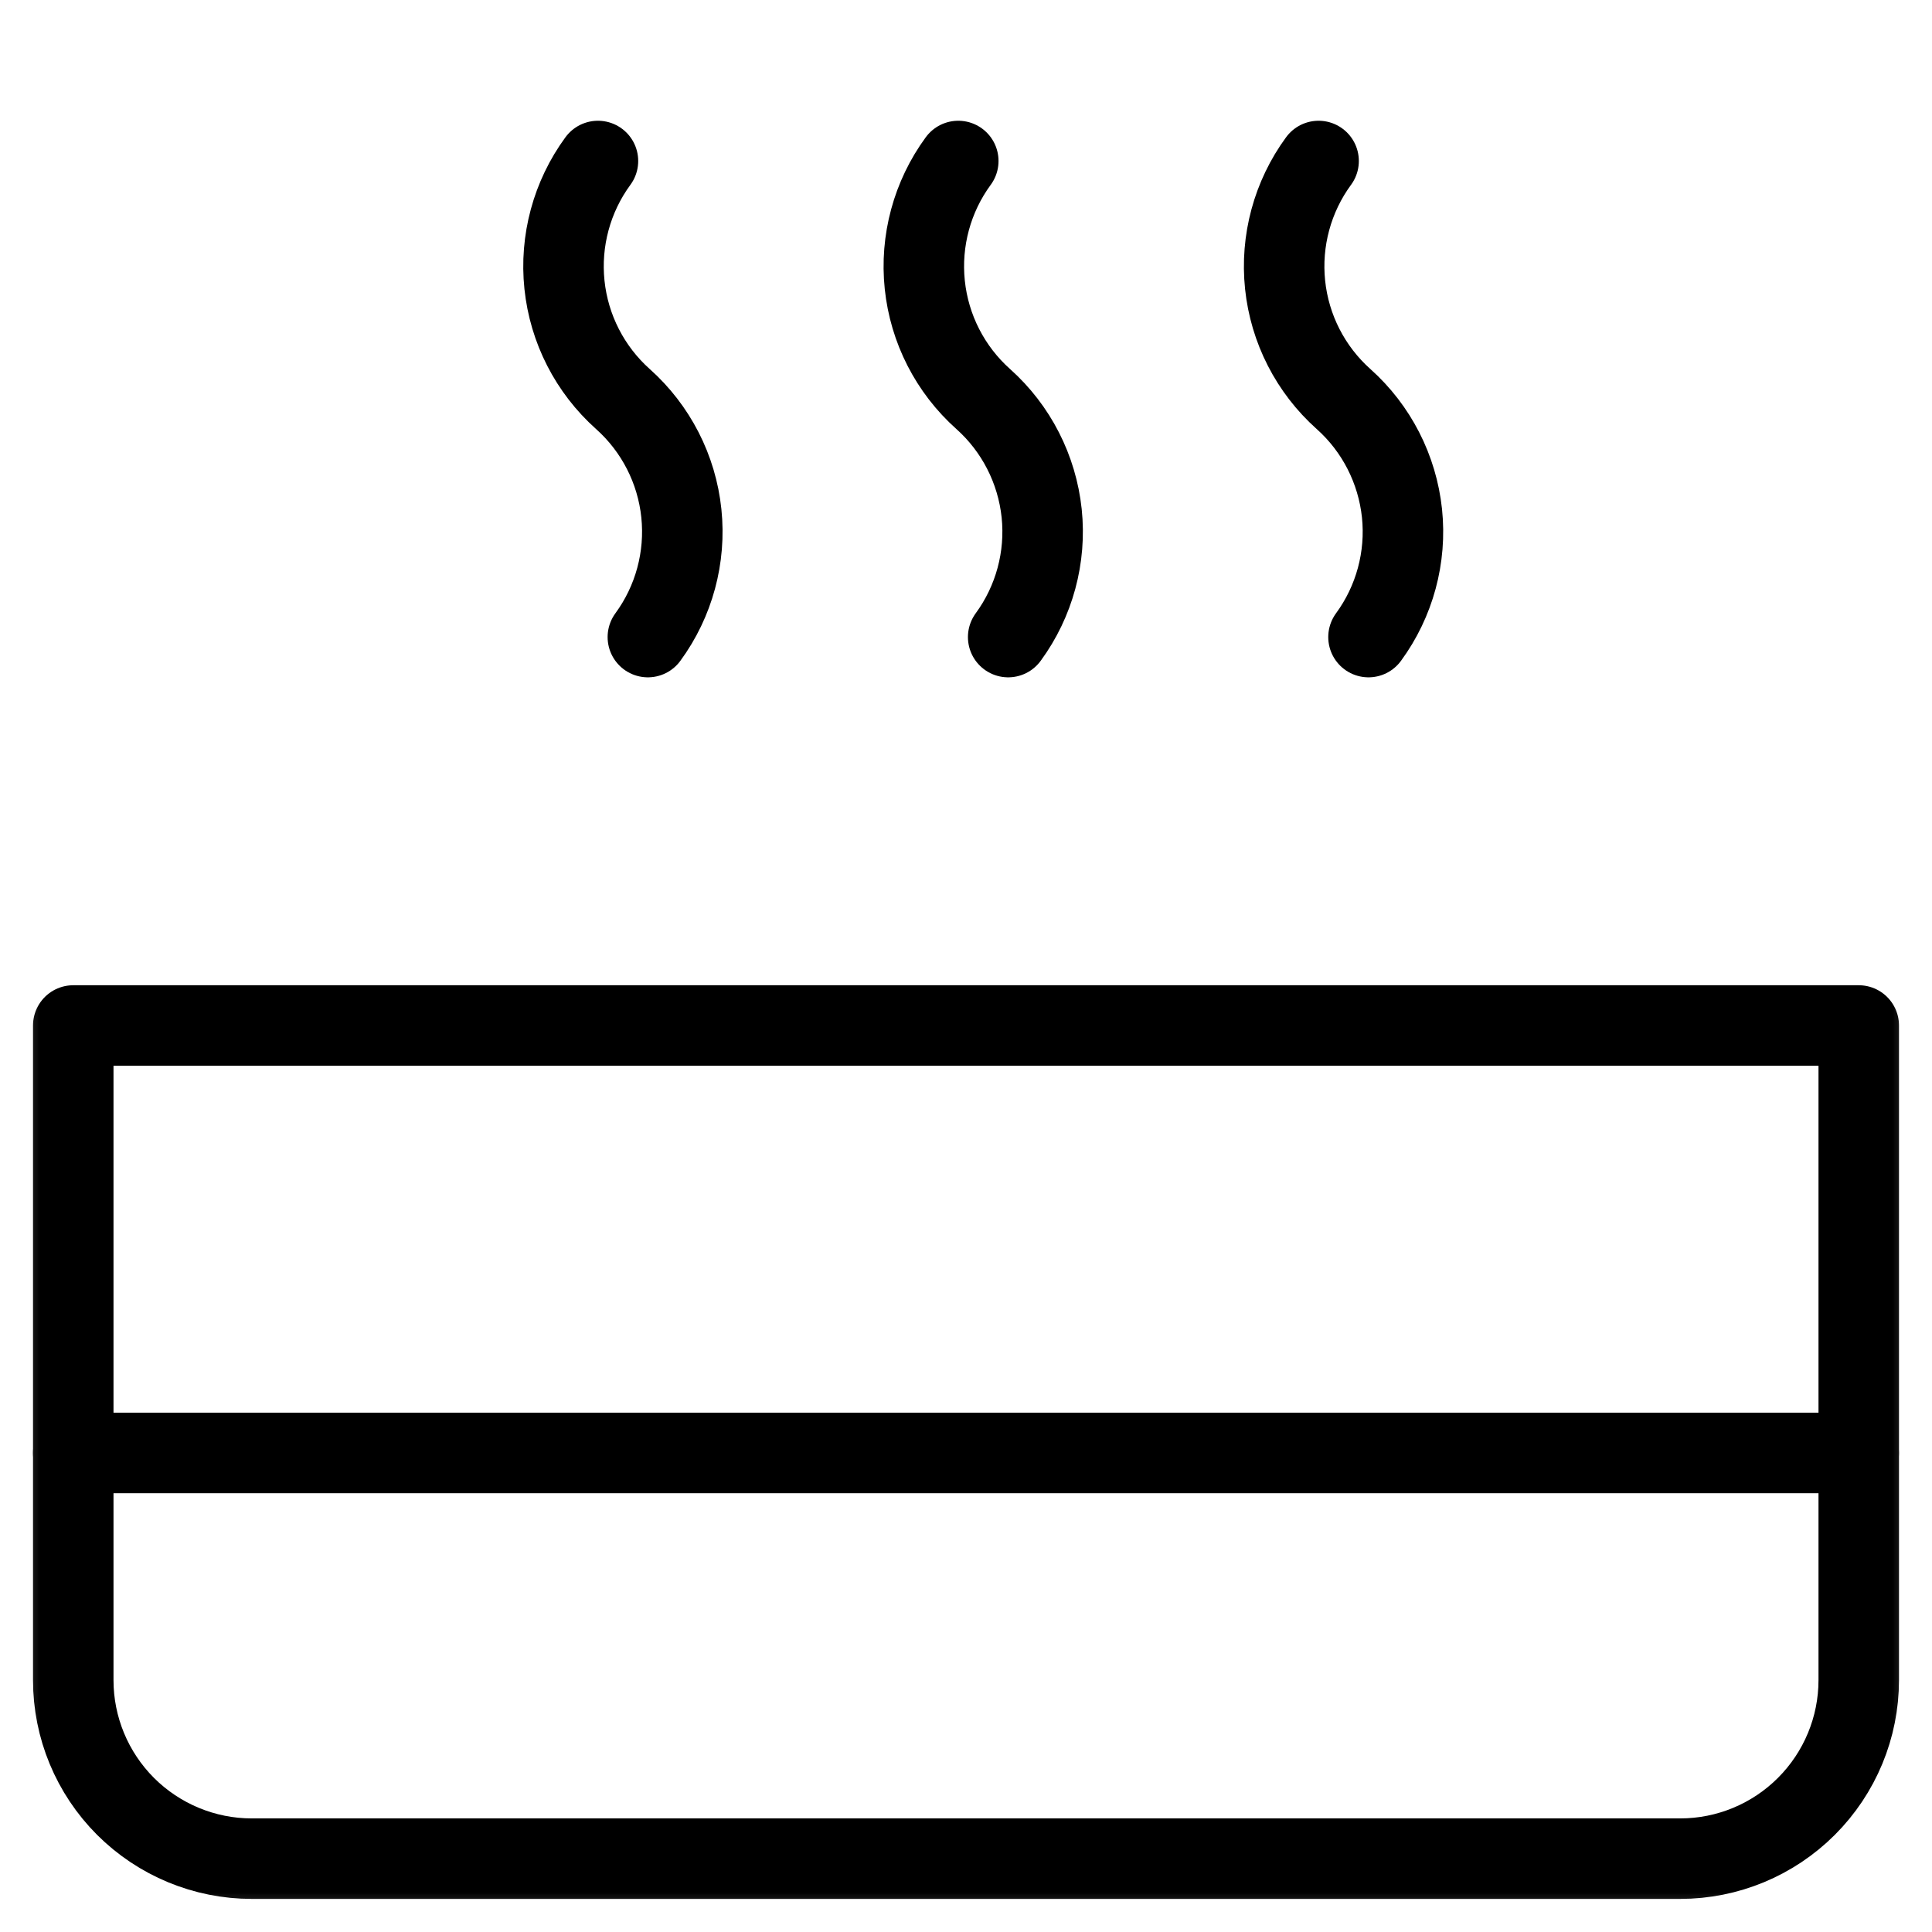
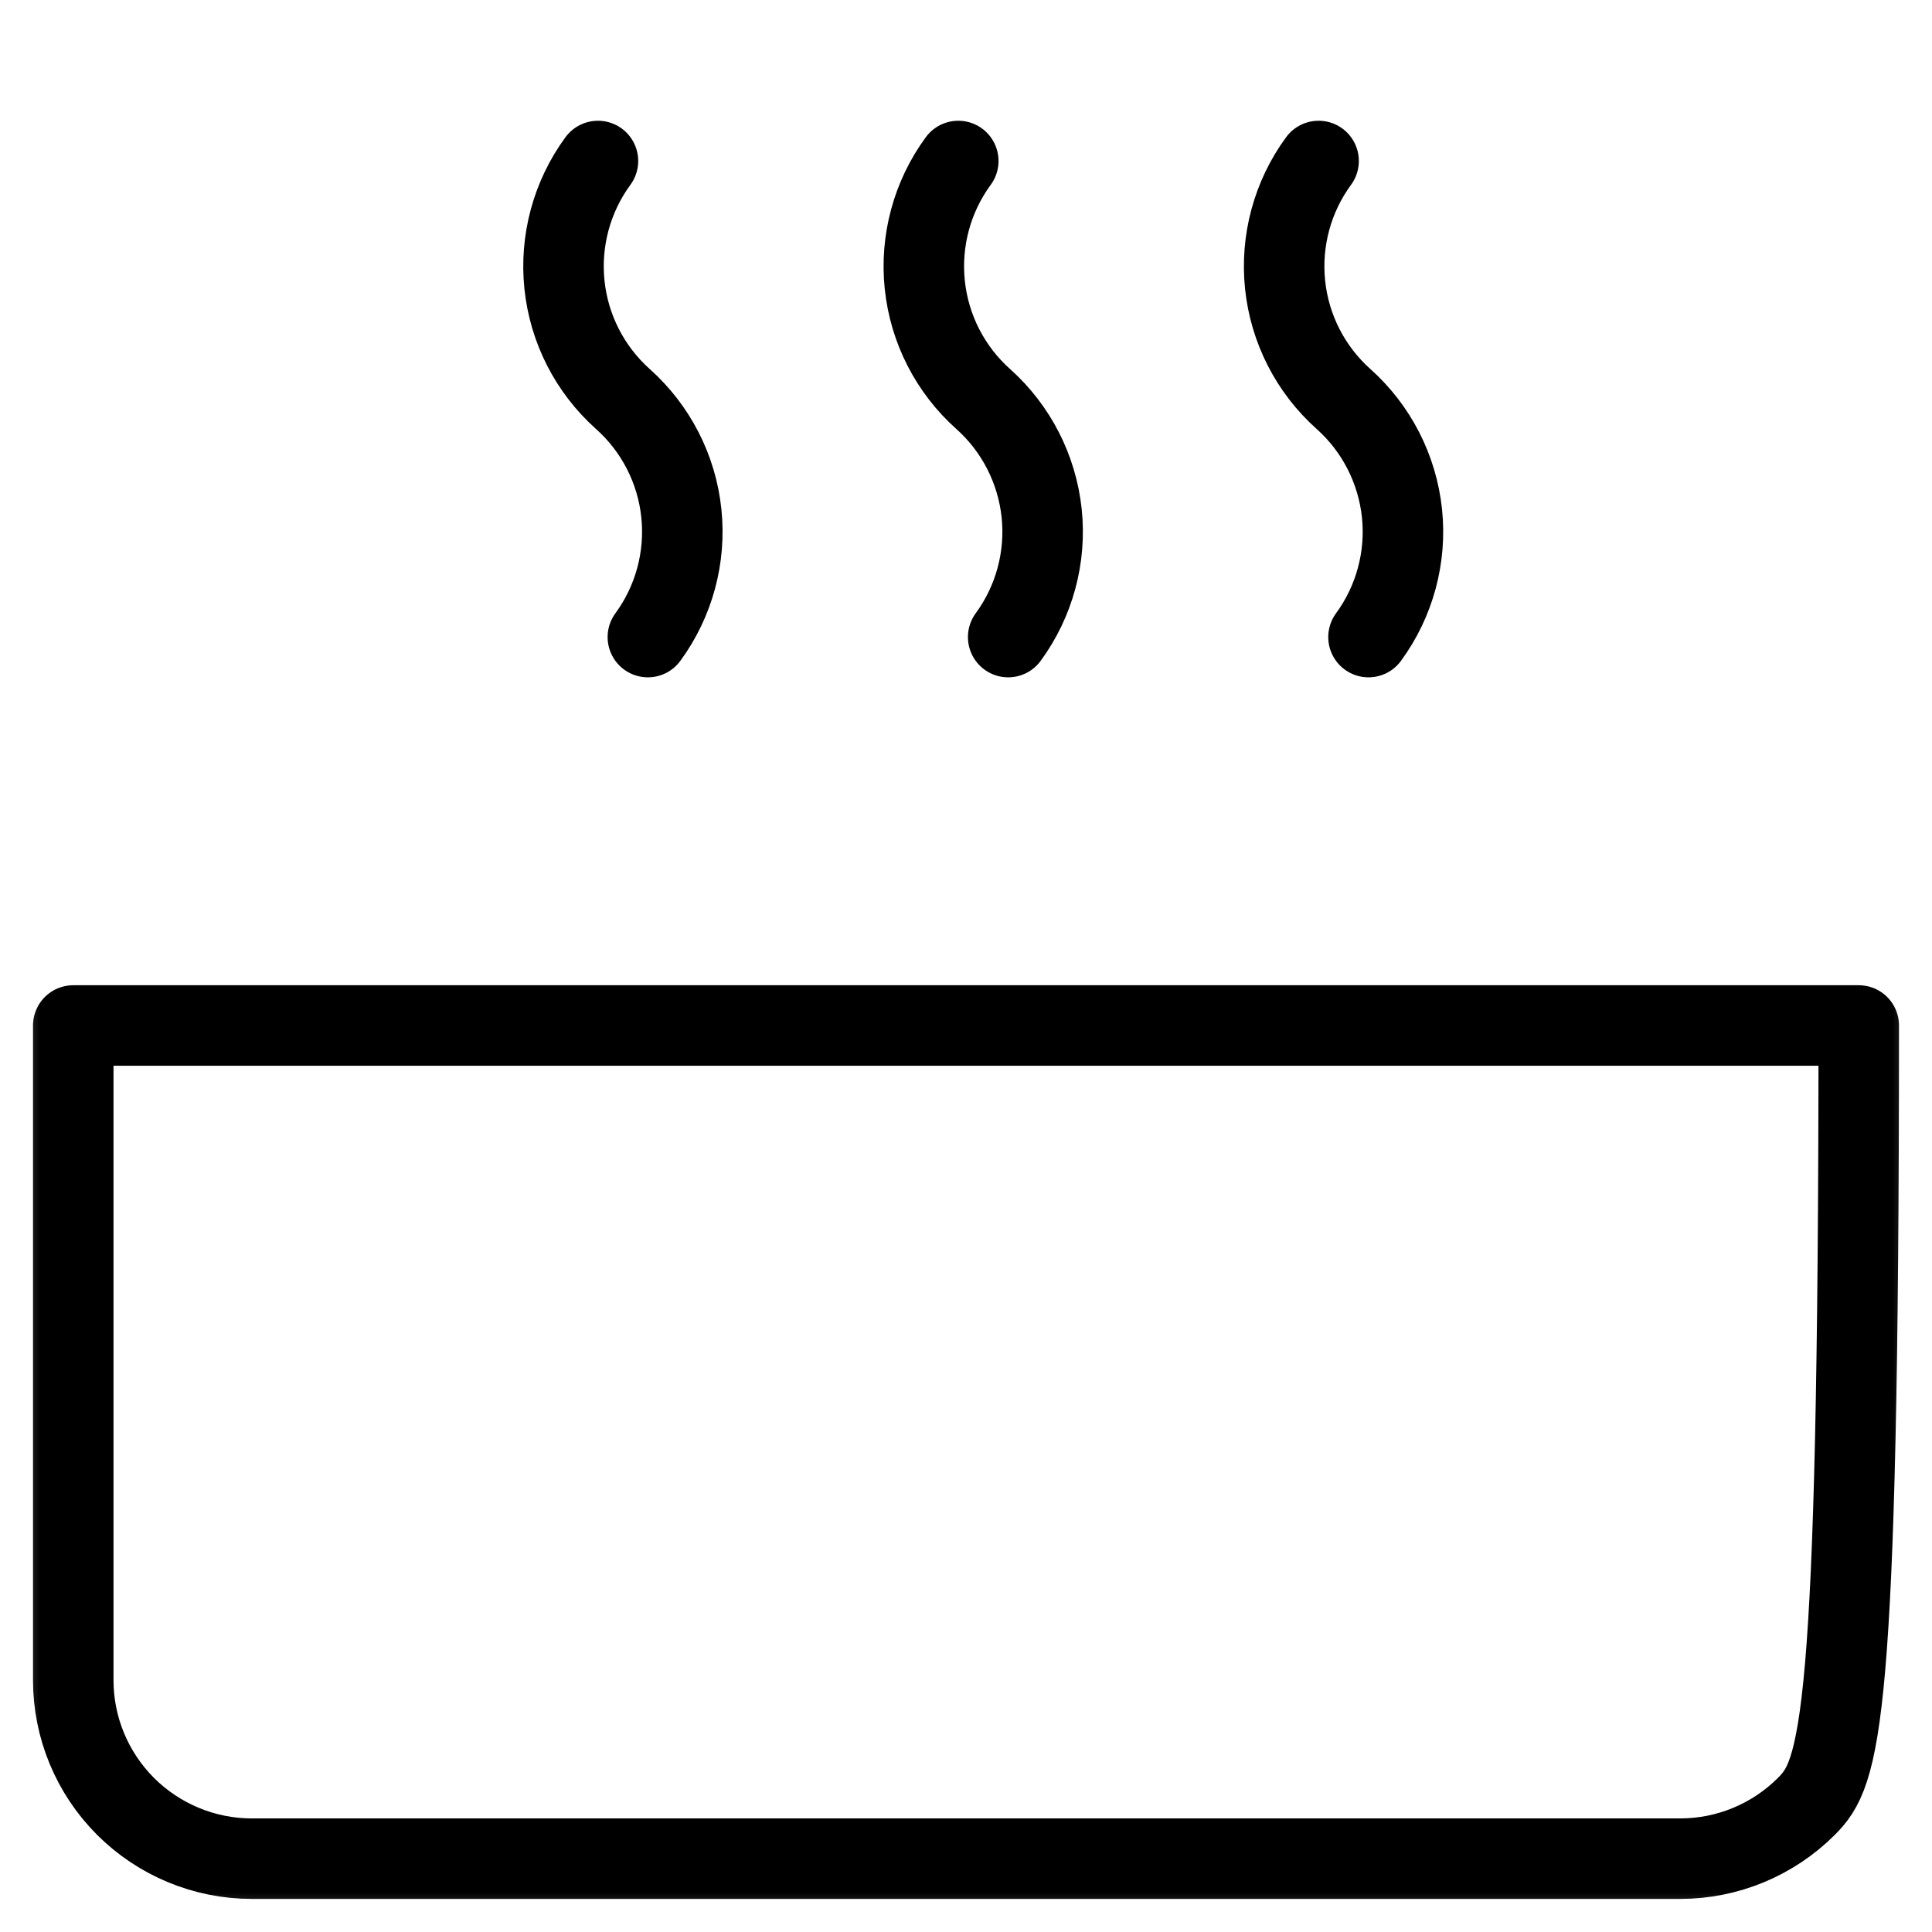
<svg xmlns="http://www.w3.org/2000/svg" width="24" height="24" viewBox="0 0 24 24" fill="none">
  <g clip-path="url(#a)">
    <mask id="b" style="mask-type:luminance" maskUnits="userSpaceOnUse" x="0" y="0" width="24" height="24">
      <path d="M24 0H0V24H24V0Z" fill="white" />
    </mask>
    <g mask="url(#b)">
-       <path d="M0.91 12.739H23.09V20.871C23.09 21.459 22.856 22.023 22.44 22.439C22.024 22.855 21.46 23.089 20.872 23.089H3.128C2.54 23.089 1.976 22.855 1.56 22.44C1.144 22.024 0.91 21.46 0.91 20.872V12.739Z" stroke="black" stroke-linecap="round" stroke-linejoin="round" />
-       <path d="M0.91 18.049H23.089" stroke="black" stroke-linecap="round" stroke-linejoin="round" />
+       <path d="M0.91 12.739H23.09C23.09 21.459 22.856 22.023 22.44 22.439C22.024 22.855 21.46 23.089 20.872 23.089H3.128C2.54 23.089 1.976 22.855 1.56 22.44C1.144 22.024 0.91 21.46 0.91 20.872V12.739Z" stroke="black" stroke-linecap="round" stroke-linejoin="round" />
    </g>
    <path d="M8.048 7.914C8.373 7.471 8.521 6.922 8.464 6.376C8.407 5.829 8.148 5.323 7.738 4.957C7.328 4.591 7.069 4.085 7.012 3.538C6.955 2.992 7.103 2.443 7.428 2" stroke="black" stroke-linecap="round" stroke-linejoin="round" />
    <path d="M12.524 7.914C12.849 7.471 12.997 6.922 12.94 6.376C12.882 5.829 12.624 5.323 12.214 4.957C11.804 4.591 11.545 4.085 11.488 3.538C11.431 2.992 11.579 2.443 11.904 2" stroke="black" stroke-linecap="round" stroke-linejoin="round" />
    <path d="M17 7.914C17.325 7.471 17.473 6.922 17.416 6.376C17.358 5.829 17.1 5.323 16.69 4.957C16.28 4.591 16.021 4.085 15.964 3.538C15.907 2.992 16.055 2.443 16.38 2" stroke="black" stroke-linecap="round" stroke-linejoin="round" />
  </g>
  <defs>
    <clipPath id="a">
      <rect width="24" height="24" fill="white" />
    </clipPath>
  </defs>
</svg>